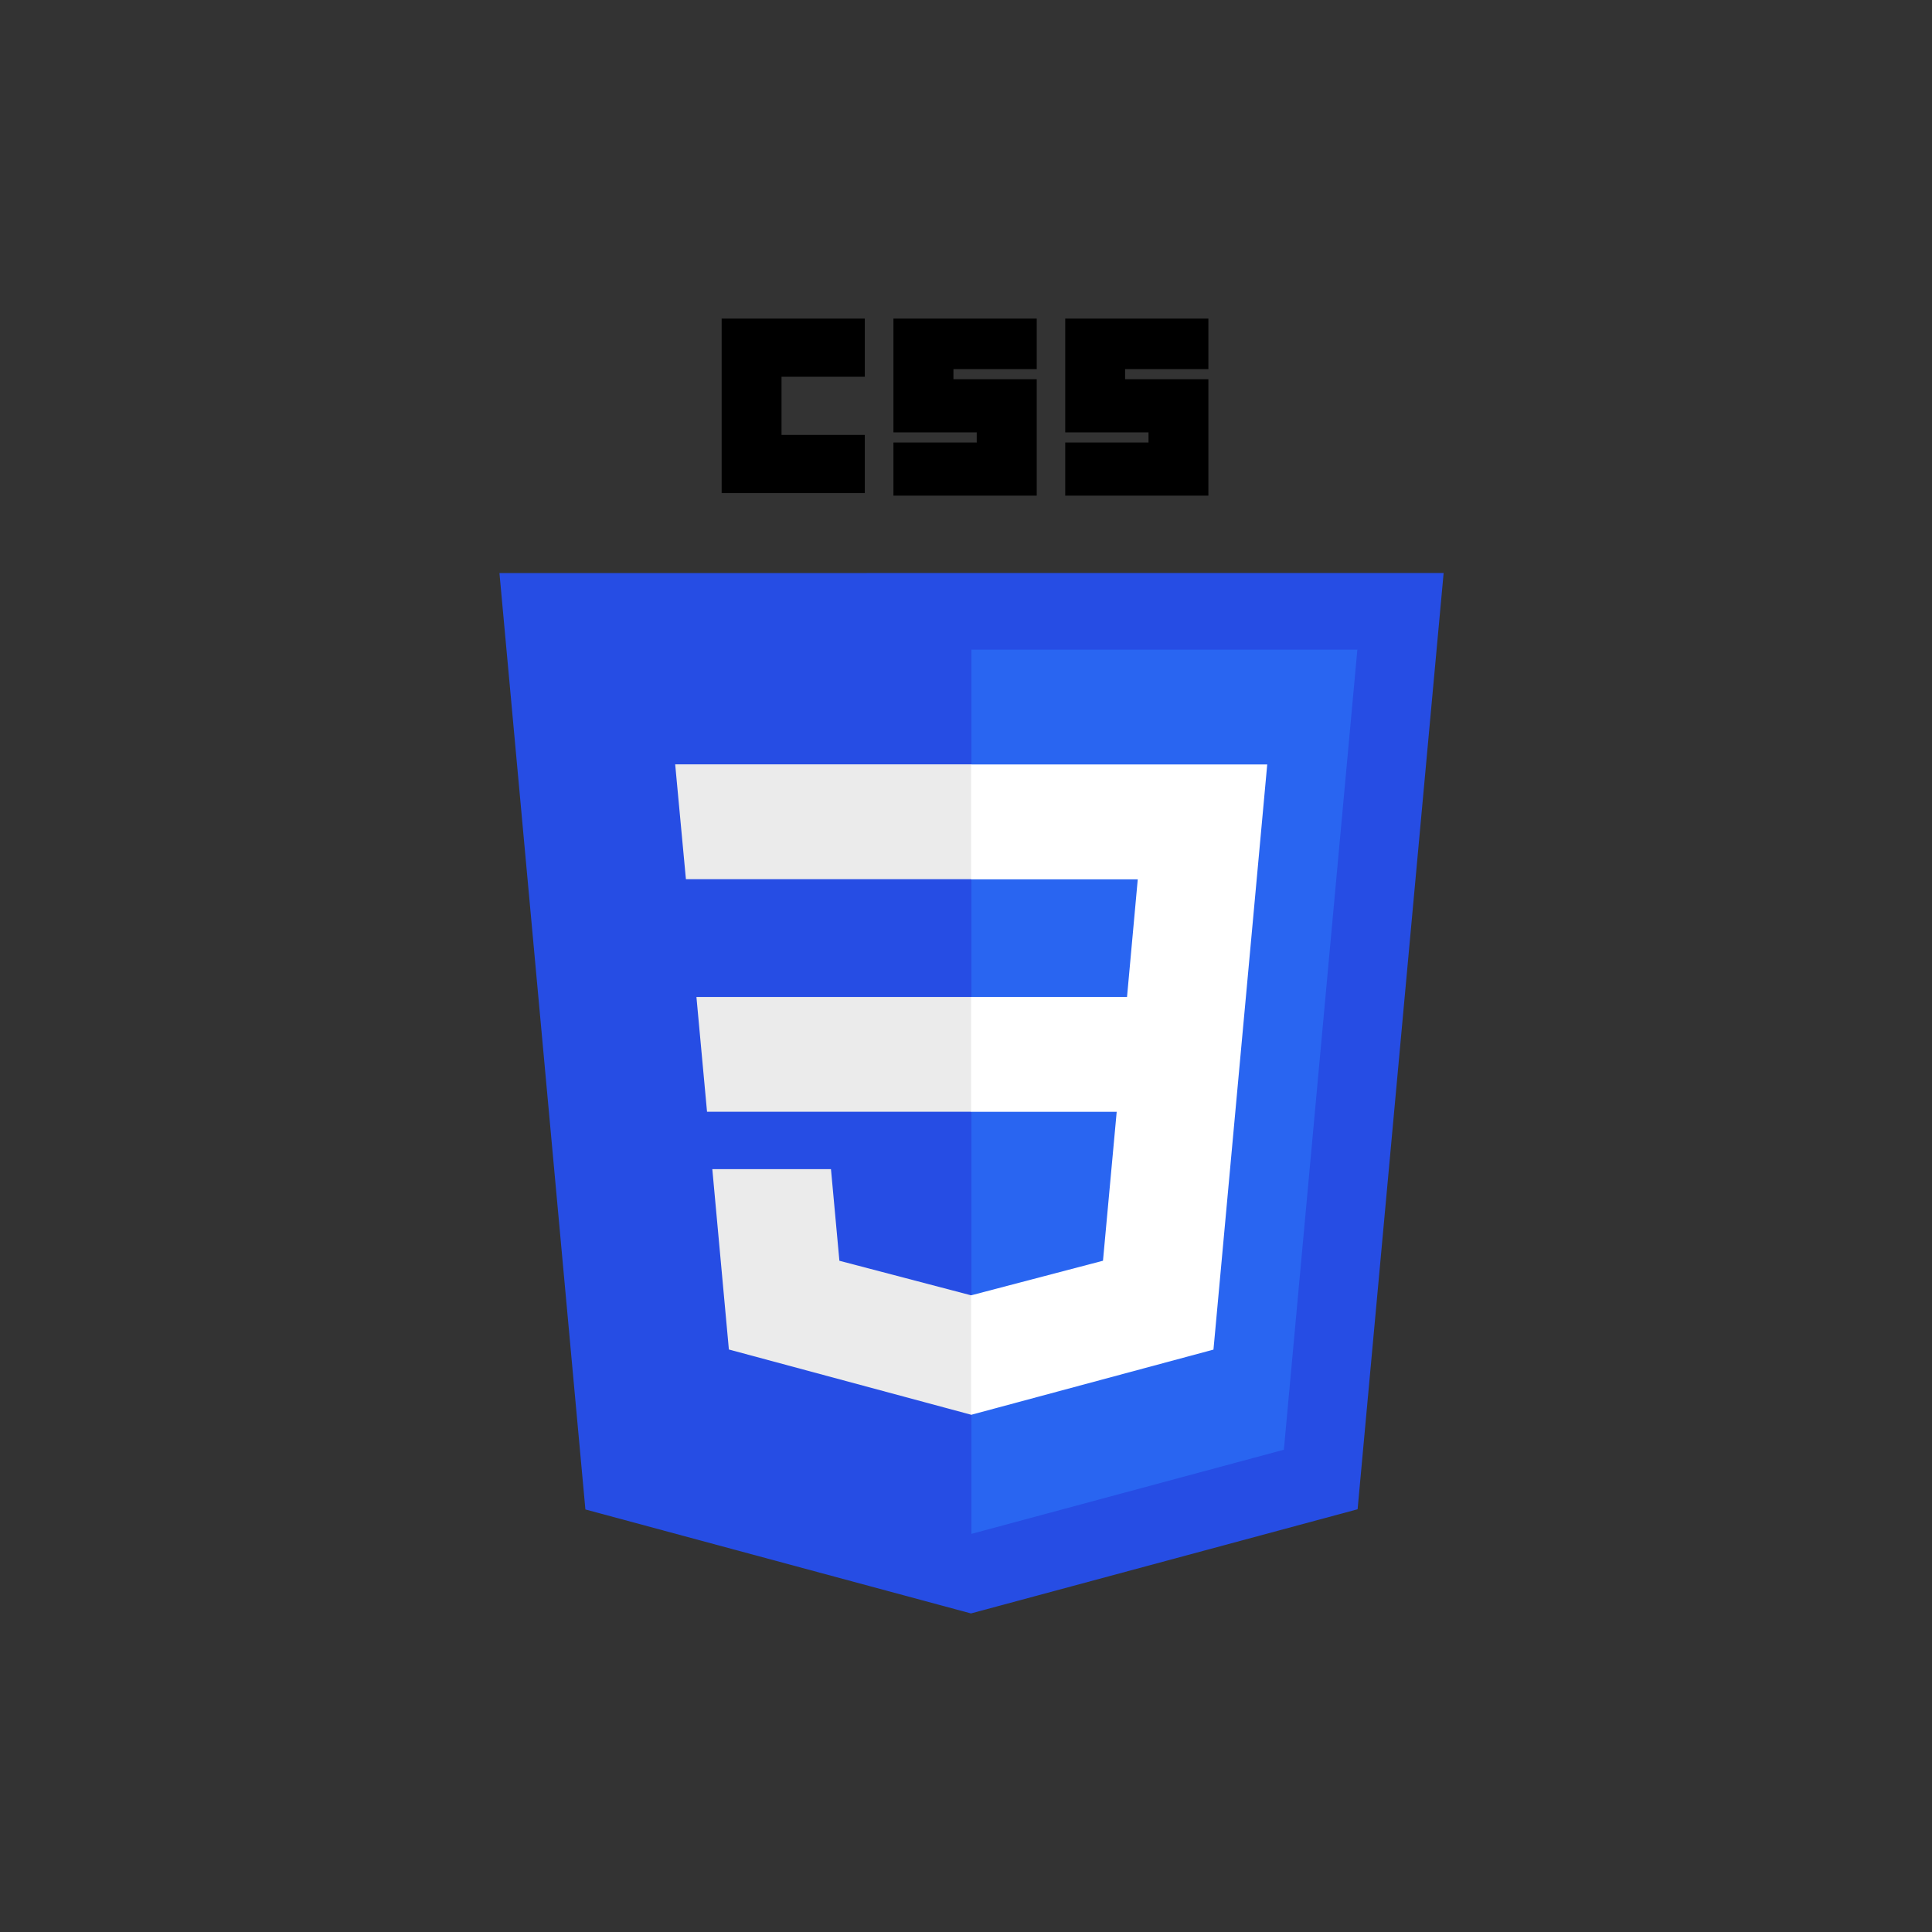
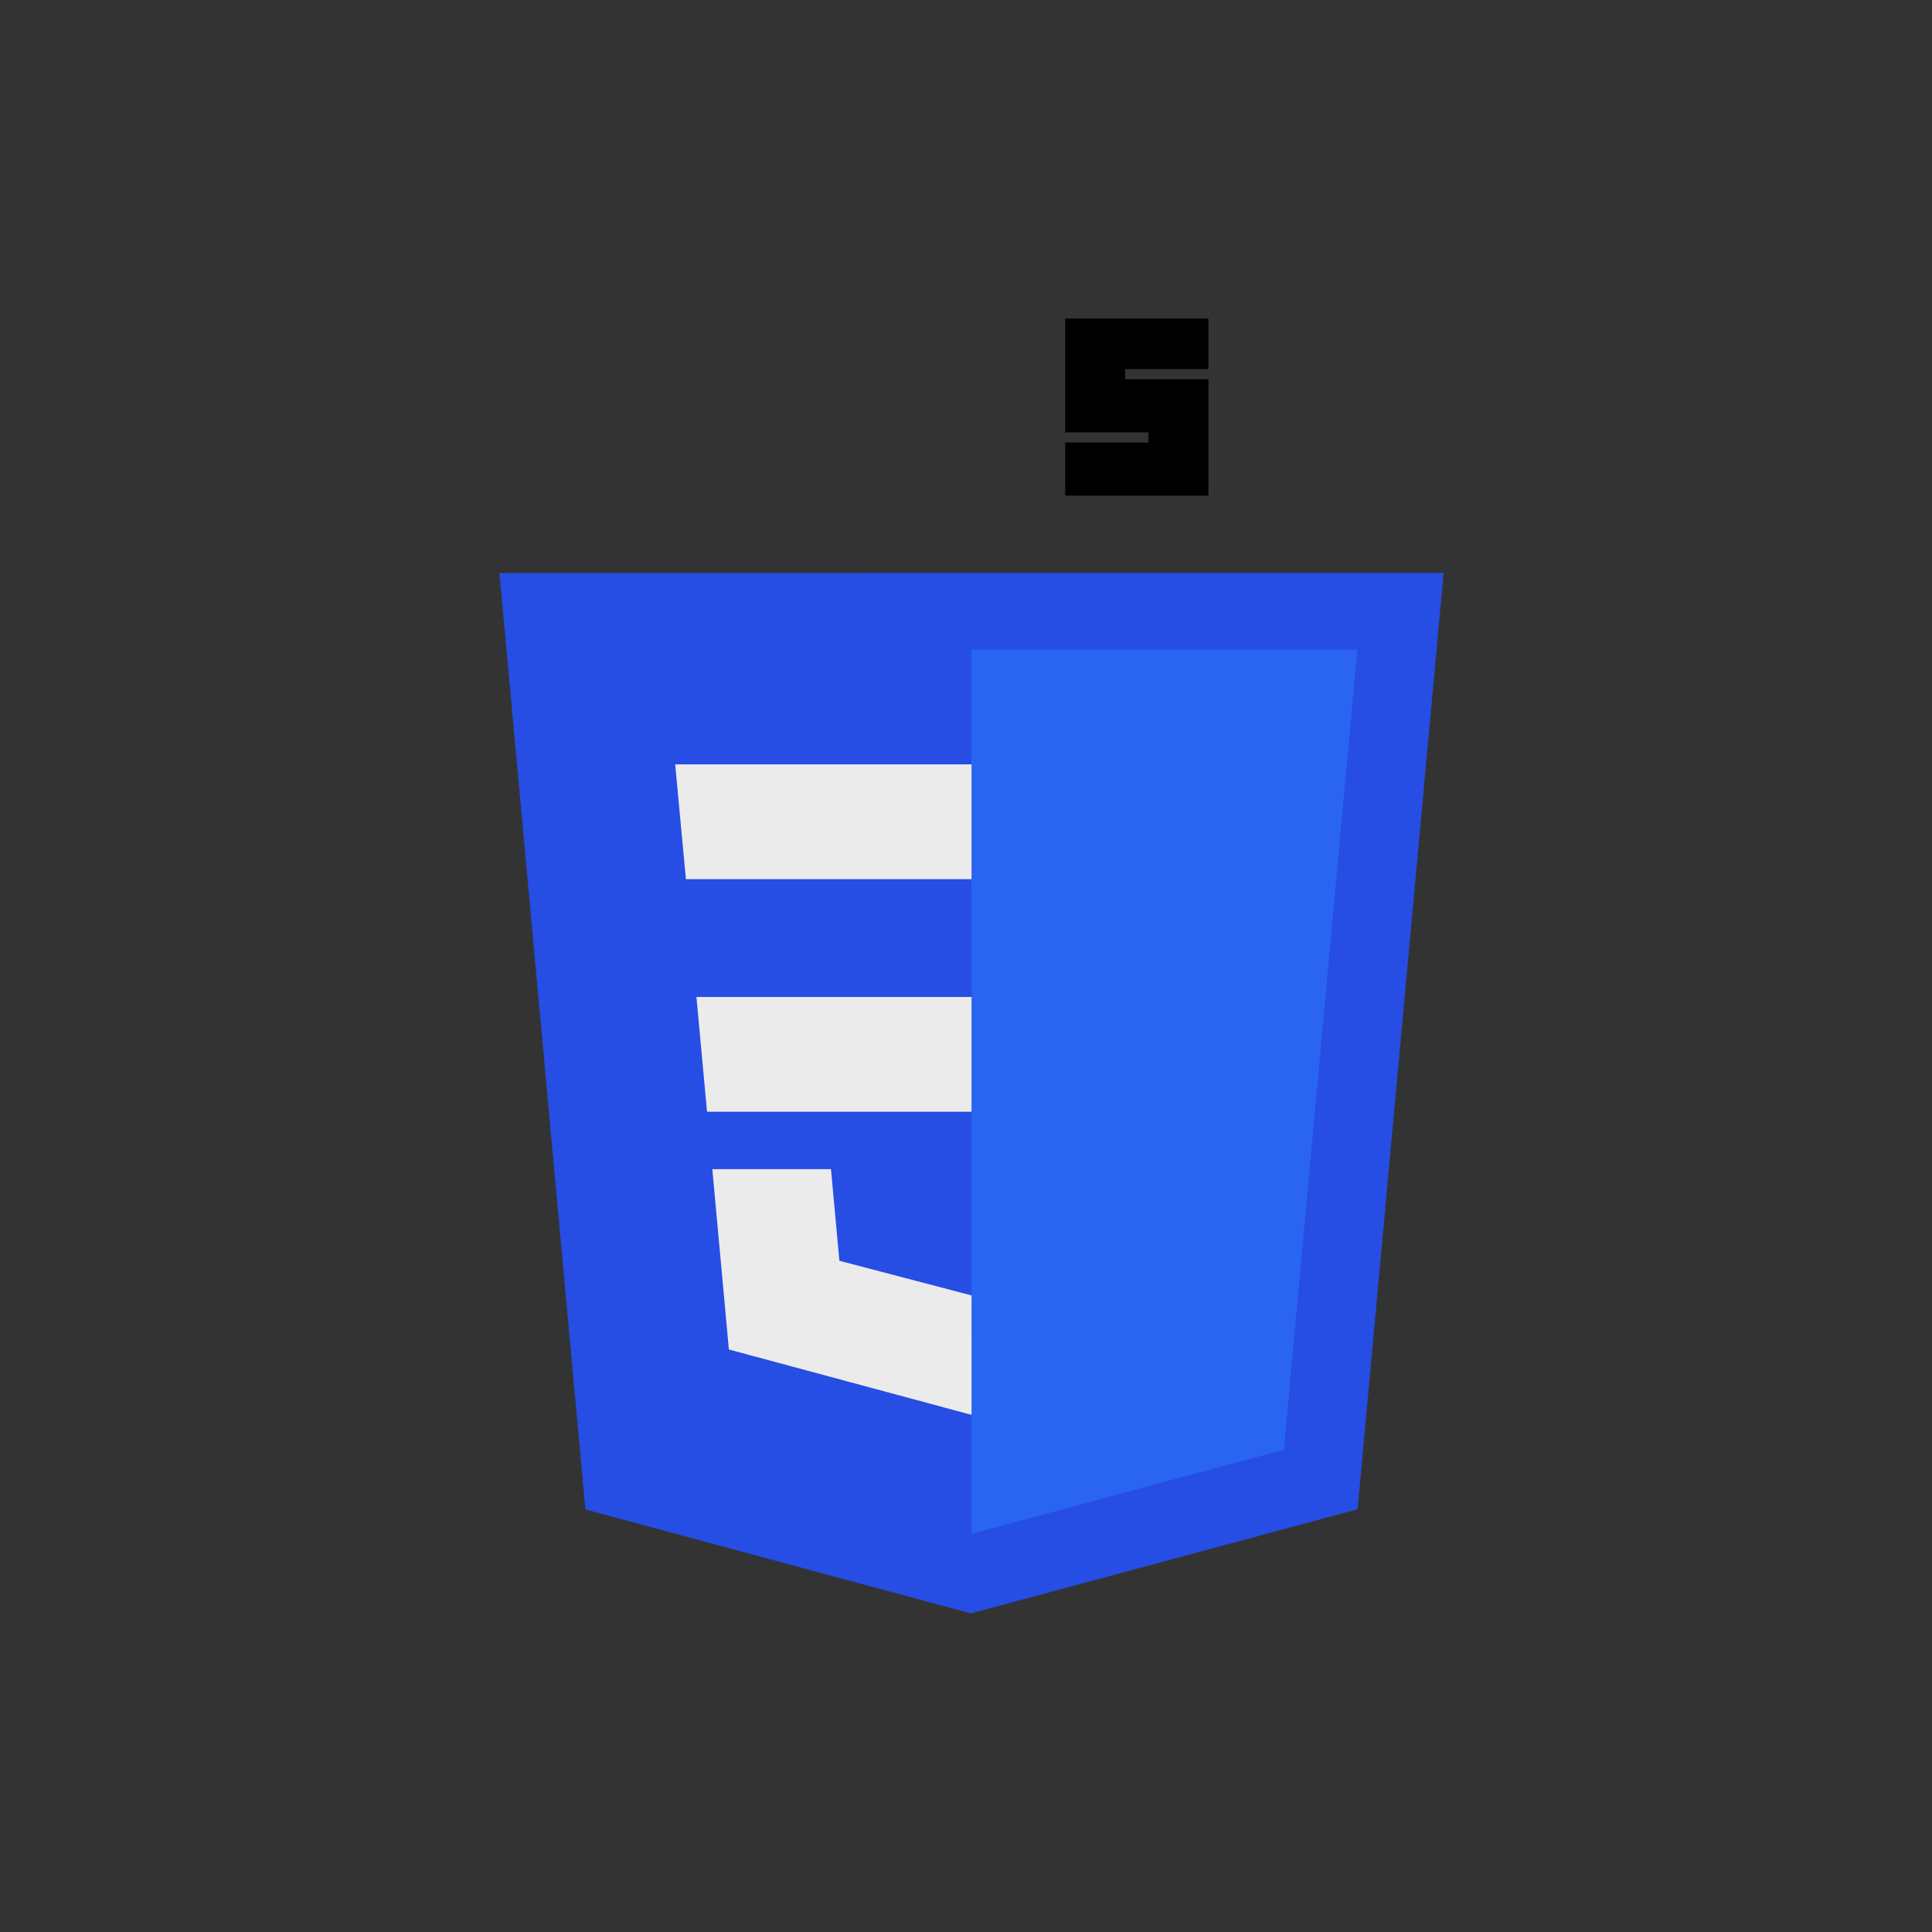
<svg xmlns="http://www.w3.org/2000/svg" width="72" height="72" viewBox="0 0 72 72" fill="none">
  <rect x="0" y="0" width="72" height="72" fill="#333333" stroke="none" />
  <mask id="mask0_1233_8249" style="mask-type:luminance" maskUnits="userSpaceOnUse" x="7" y="7" width="58" height="58">
    <path d="M64.8 7.2H7.2V64.8H64.8V7.2Z" fill="white" />
  </mask>
  <g mask="url(#mask0_1233_8249)">
    <path d="M18.613 21.356L21.816 56.253L36.185 60.128L50.594 56.246L53.8 21.354L18.613 21.356Z" fill="#264DE4" />
    <path d="M47.846 54.027L50.585 24.21H36.203V57.163L47.846 54.027Z" fill="#2965F1" />
    <path d="M25.954 37.153L26.349 41.432H36.206V37.153H25.954Z" fill="#EBEBEB" />
    <path d="M25.162 28.485L25.562 32.765H36.206V28.485H25.162Z" fill="#EBEBEB" />
-     <path d="M36.206 48.267L36.188 48.272L31.282 46.985L30.968 43.571H26.546L27.163 50.292L36.187 52.722L36.207 52.716L36.206 48.267Z" fill="#EBEBEB" />
-     <path d="M26.894 11.873V18.376H32.229V16.208H29.125V14.041H32.229V11.873H26.894Z" fill="black" />
-     <path d="M33.296 11.873V16.113H36.4V16.491H33.296V18.471H38.636V14.134H35.532V13.757H38.636V11.873H33.296Z" fill="black" />
+     <path d="M36.206 48.267L36.188 48.272L31.282 46.985L30.968 43.571H26.546L27.163 50.292L36.187 52.722L36.207 52.716L36.206 48.267" fill="#EBEBEB" />
    <path d="M39.698 11.873V16.113H42.802V16.491H39.698V18.471H45.033V14.134H41.929V13.757H45.033V11.873H39.698Z" fill="black" />
-     <path d="M46.431 37.152L47.226 28.489H36.191V32.77H42.401L42.001 37.153H36.191V41.433H41.616L41.105 46.984L36.191 48.273V52.726L45.222 50.296L45.289 49.576L46.324 38.308L46.431 37.152Z" fill="white" />
  </g>
</svg>